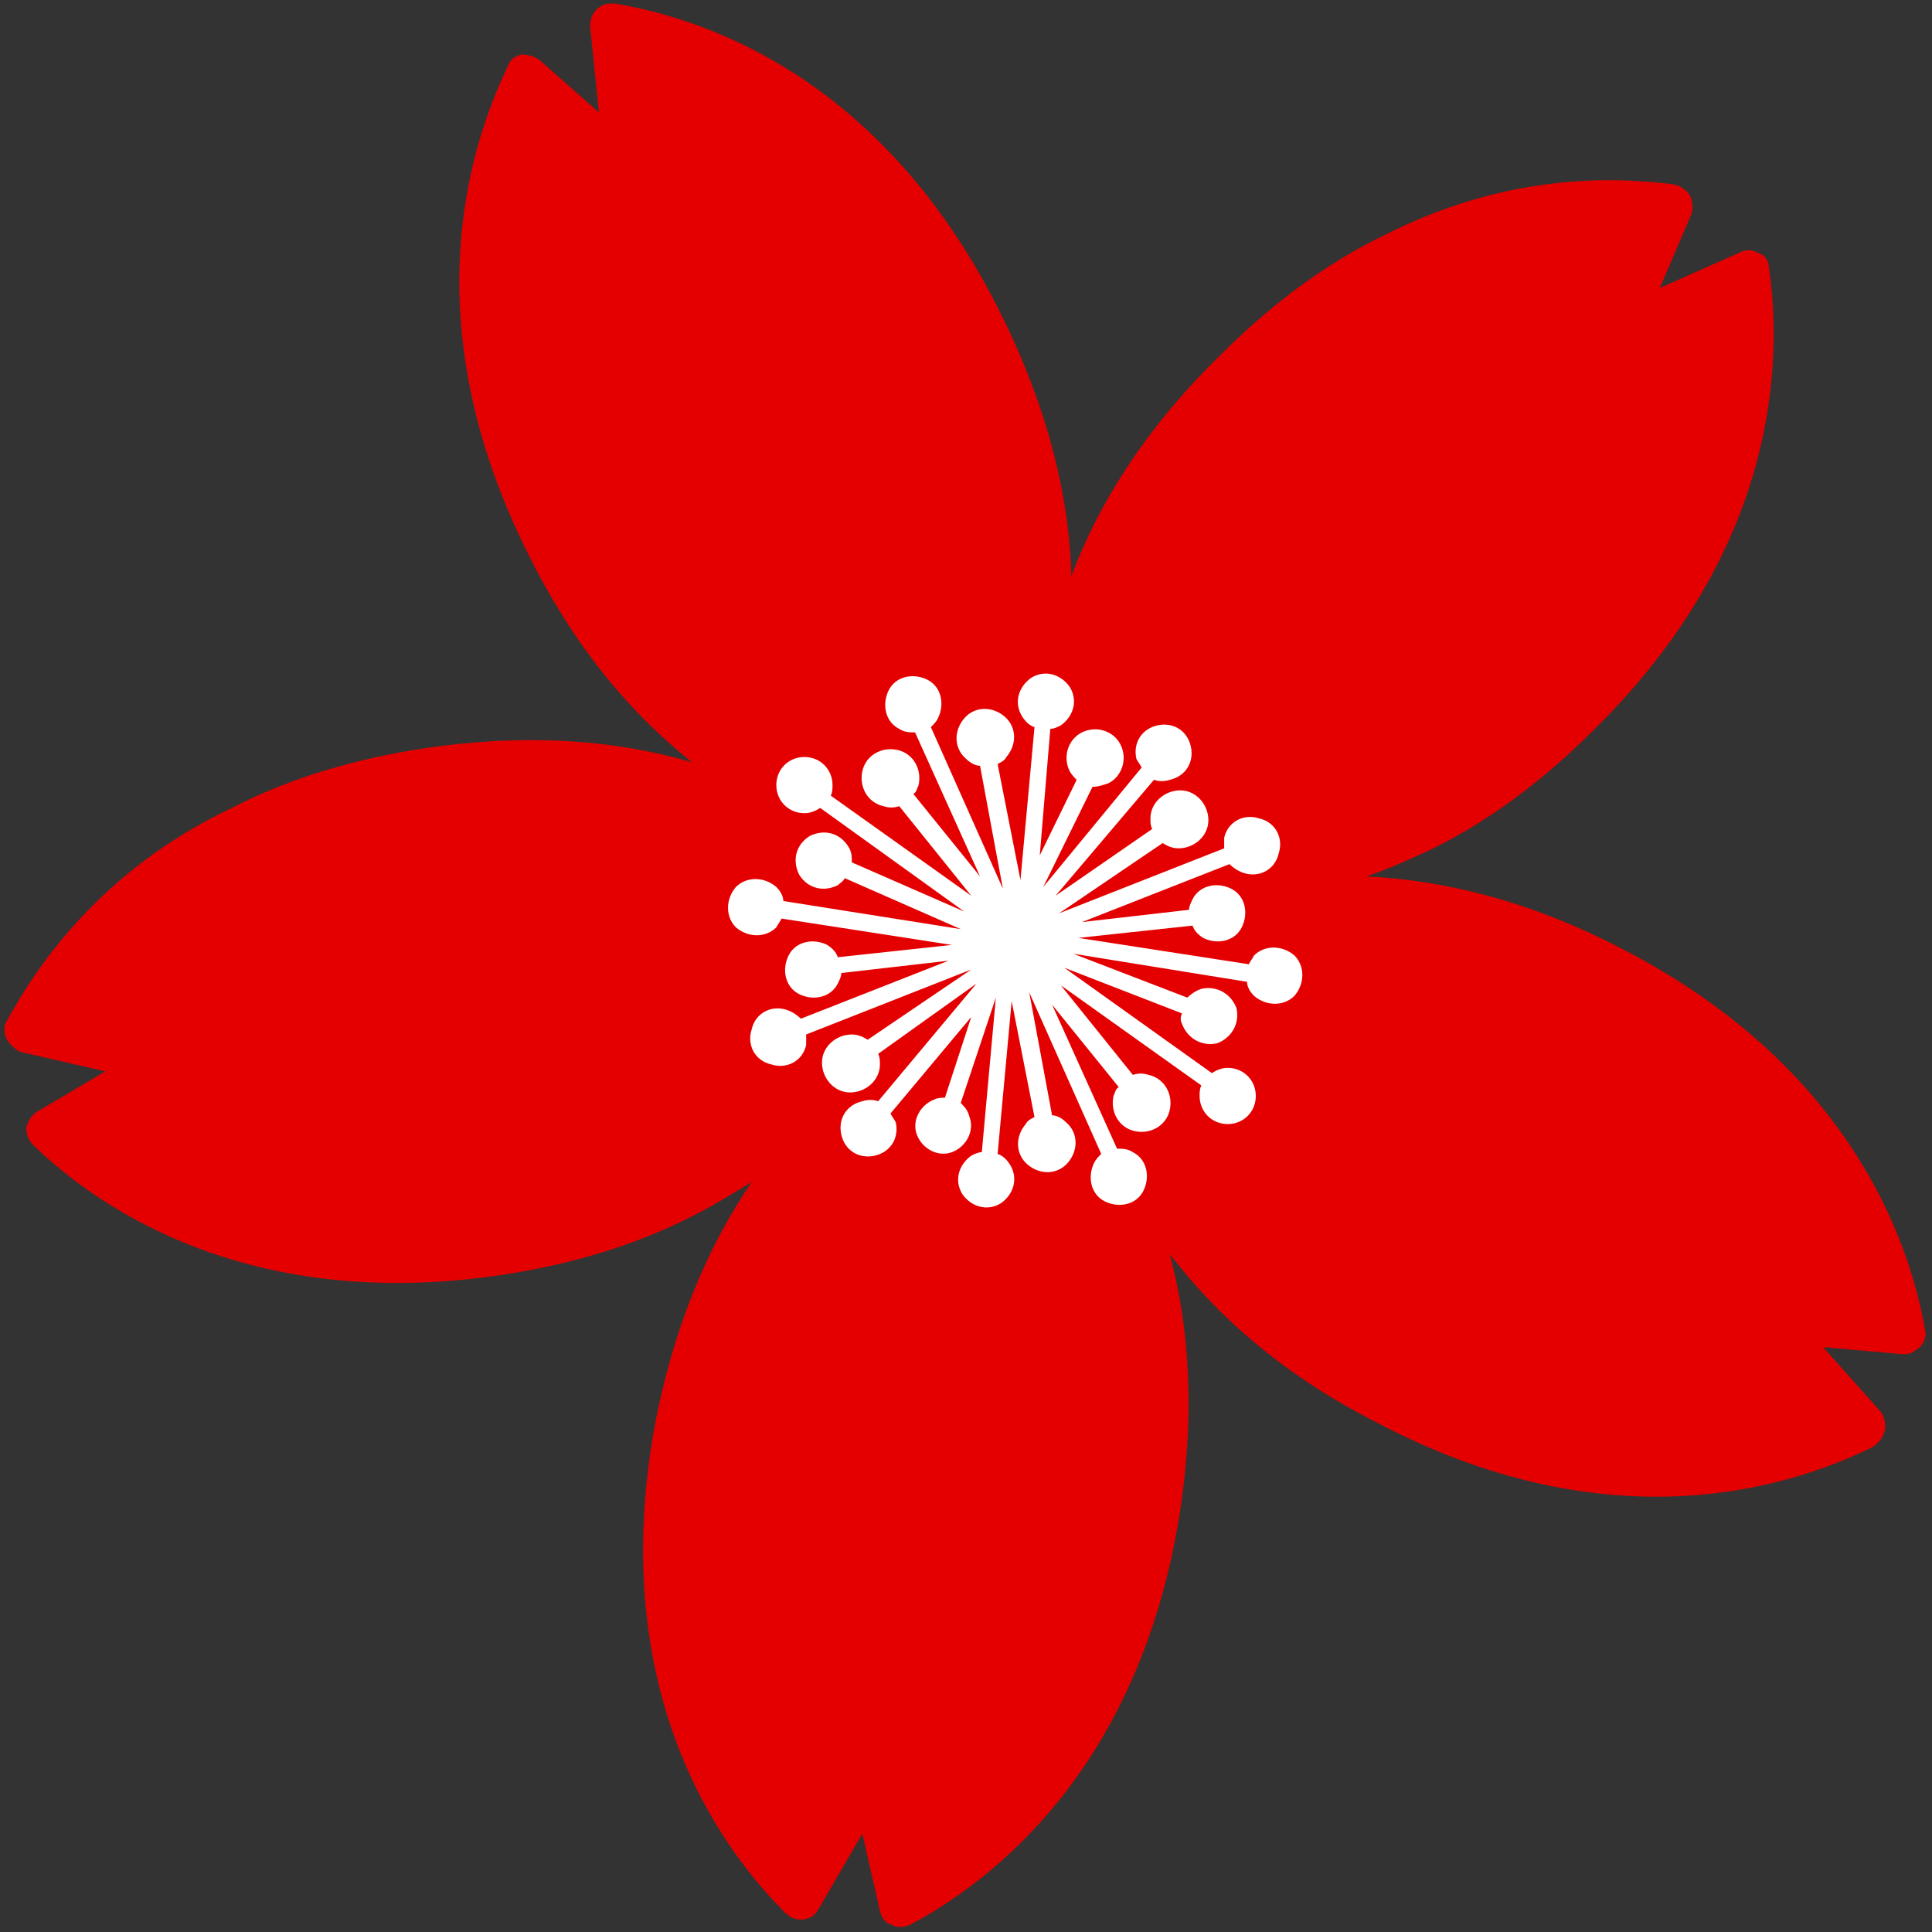
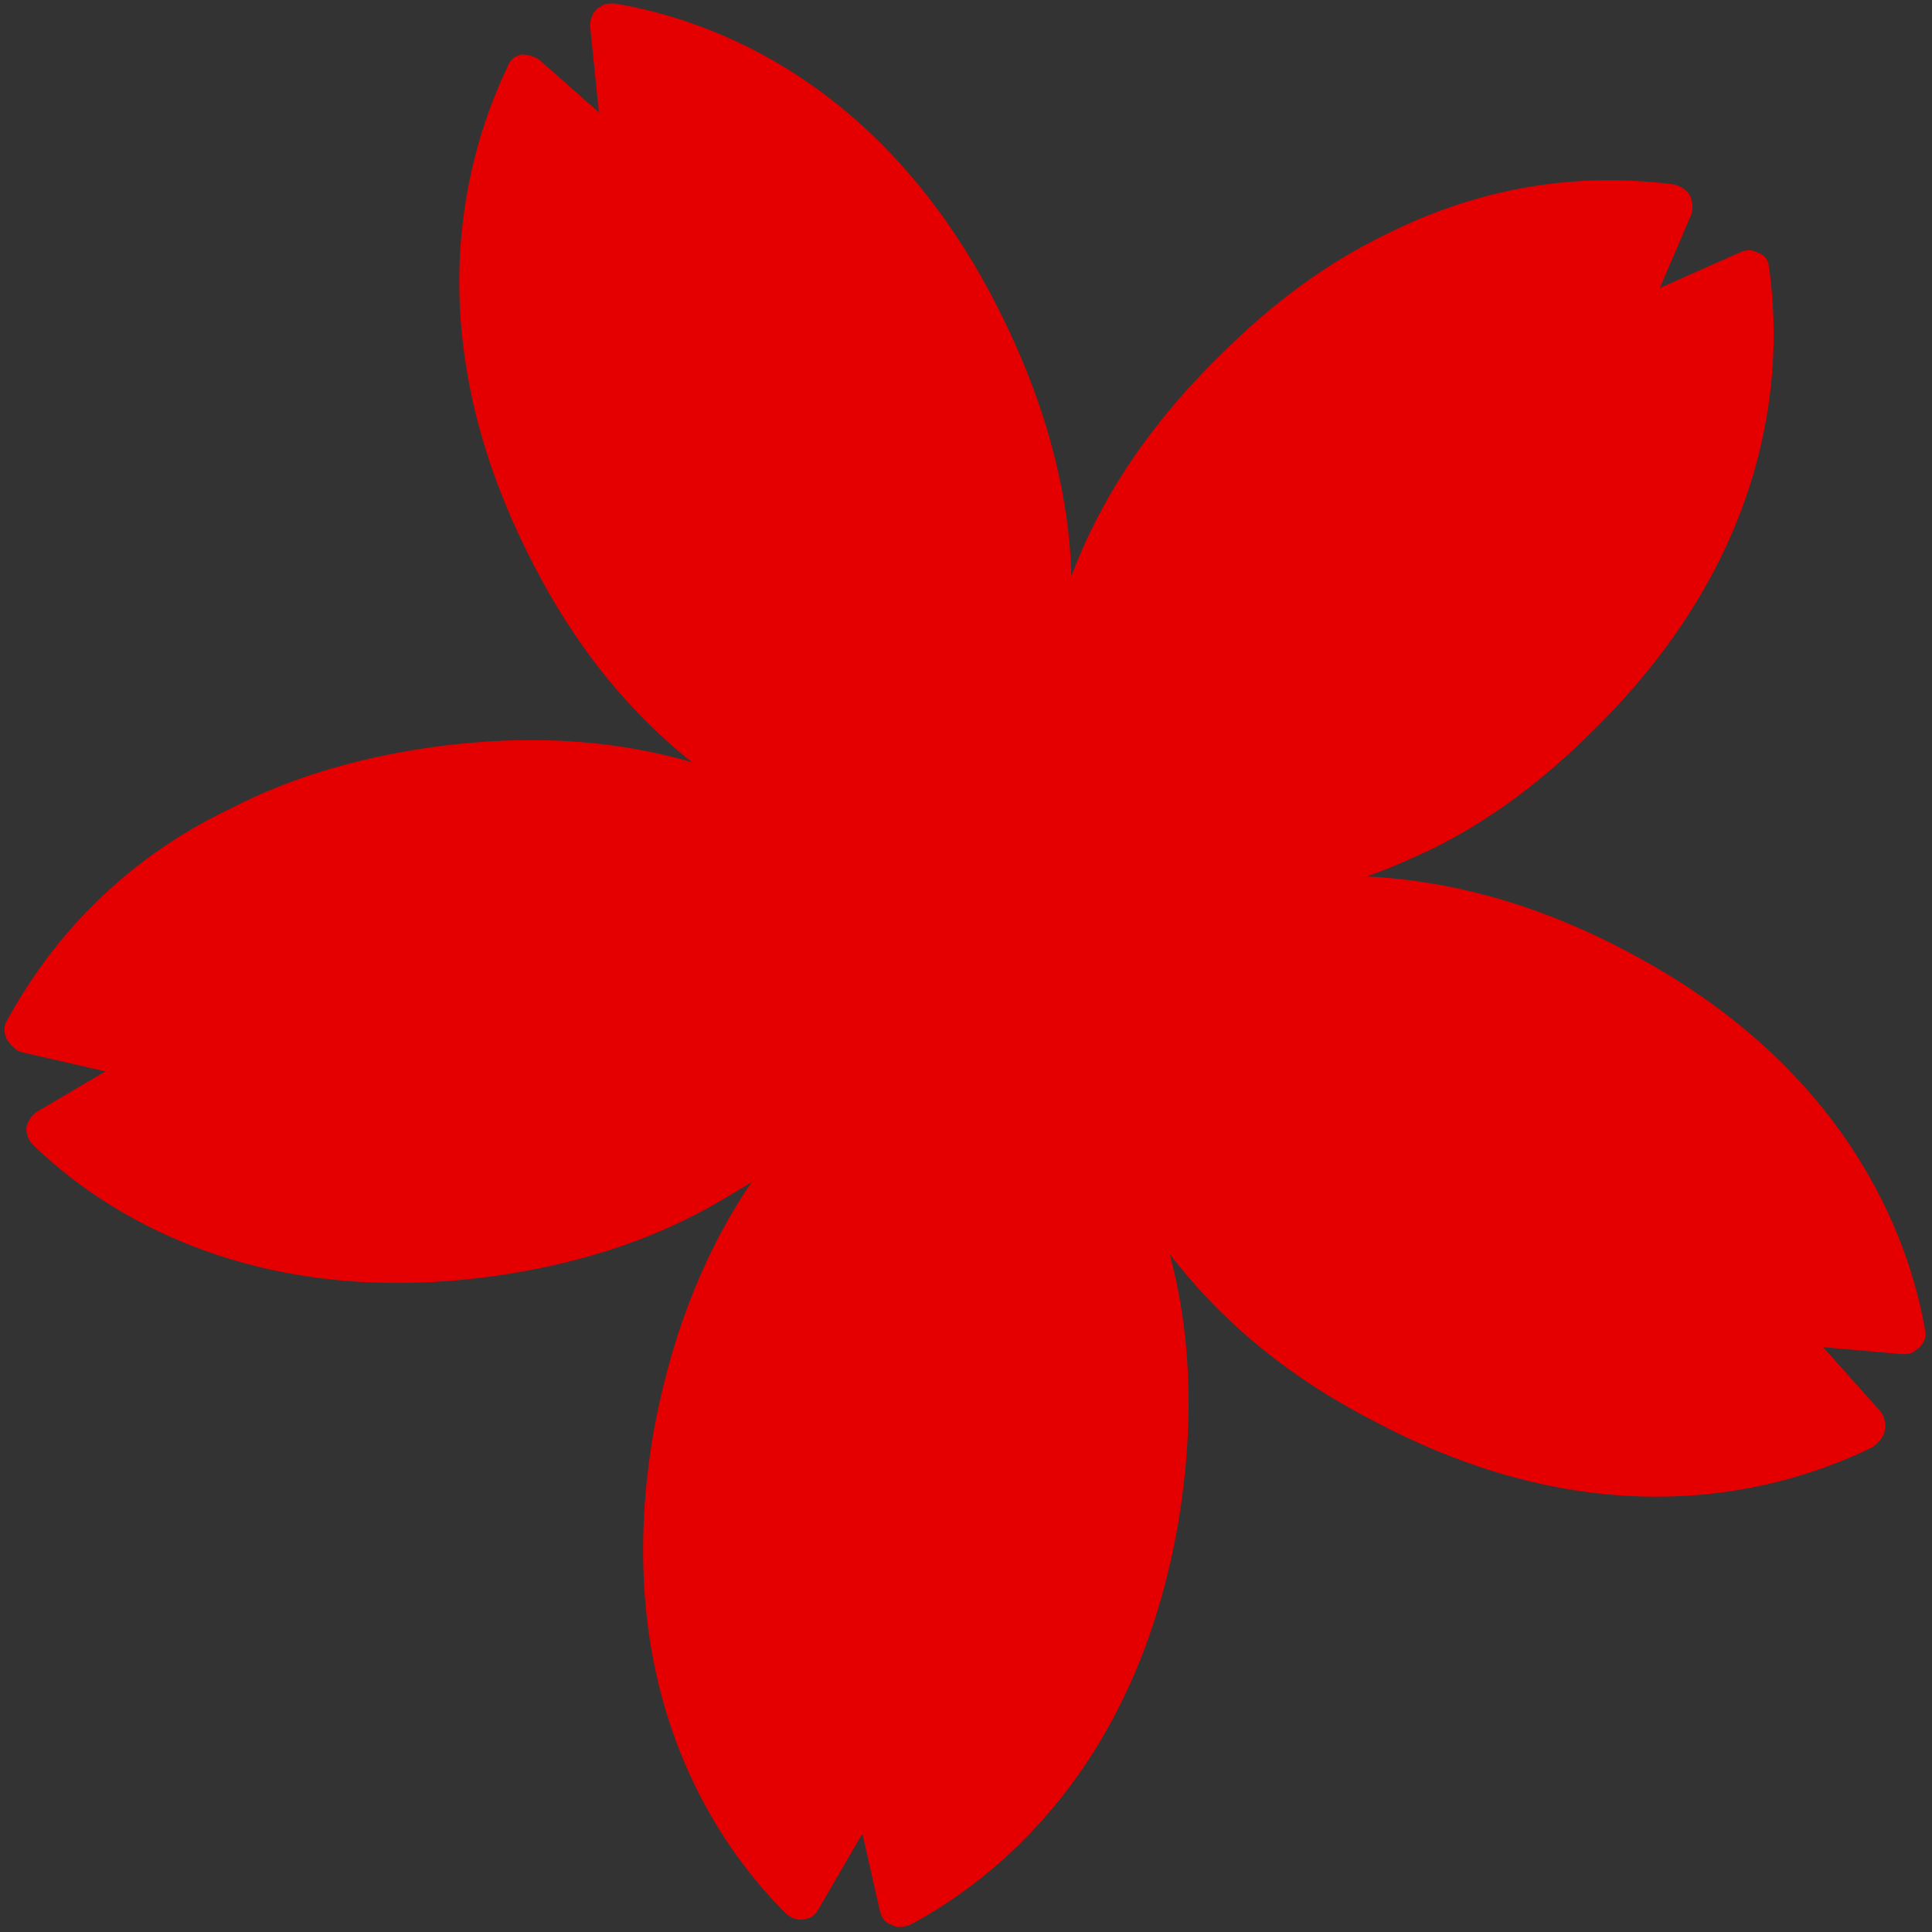
<svg xmlns="http://www.w3.org/2000/svg" version="1.1" id="レイヤー_1" x="0px" y="0px" viewBox="0 0 110 110" style="enable-background:new 0 0 110 110;" xml:space="preserve">
  <rect x="0" y="0" width="110" height="110" fill="#333333" stroke="none" />
  <style type="text/css">
	.st0{fill:#E40000;}
	.st1{fill:#FFFFFF;}
</style>
  <g>
    <path class="st0" d="M100.1,14.4c-0.3-0.2-0.7-0.2-1.1,0l-4.5,2l1.8-4.2c0.1-0.3,0.1-0.7-0.1-1.1c-0.2-0.3-0.5-0.5-0.9-0.6   c-3.9-0.5-9.8-0.5-16.5,2.9c-3.3,1.6-6.4,3.9-9.3,6.8c-4.4,4.3-7,8.6-8.5,12.6c-0.1-4.2-1.2-9.2-3.9-14.7C50.5,4.6,40.4,1.1,35,0.2   c-0.3,0-0.5,0-0.7,0.1c-0.1,0.1-0.2,0.1-0.3,0.2c-0.3,0.3-0.4,0.6-0.4,1l0.5,4.9l-3.4-3c-0.3-0.2-0.7-0.3-1-0.3   c-0.1,0-0.2,0.1-0.3,0.1c-0.2,0.1-0.4,0.3-0.5,0.6c-2.3,4.8-5.3,14.7,1.1,27.6c2.7,5.5,6,9.3,9.4,12c-4.1-1.2-9.1-1.7-15.2-0.8   c-4,0.6-7.7,1.7-11,3.4C5.6,49.6,2,55.2,0.4,58.1c-0.2,0.3-0.2,0.7,0,1.1c0.2,0.3,0.5,0.6,0.8,0.7l4.8,1.1l-3.9,2.3   c-0.3,0.2-0.5,0.5-0.6,0.9c0,0.4,0.1,0.7,0.4,1c3.8,3.7,12.4,9.5,26.6,7.4c4-0.6,7.7-1.7,11-3.4c1.2-0.6,2.3-1.3,3.3-1.9   c-2.4,3.5-4.5,8.2-5.6,14.3c-2.5,14.7,3.6,23.4,7.5,27.3c0.3,0.3,0.6,0.4,1,0.4c0.1,0,0.3-0.1,0.4-0.1c0.2-0.1,0.4-0.3,0.5-0.5   l2.5-4.3l1,4.4c0.1,0.4,0.3,0.7,0.7,0.8c0.3,0.2,0.7,0.1,1,0c0,0,0,0,0,0c4.7-2.5,12.9-8.8,15.3-23c1-6.1,0.6-11.1-0.5-15.2   c2.6,3.4,6.3,6.8,11.8,9.6c13.1,6.9,23.3,3.8,28.2,1.4c0.3-0.2,0.6-0.5,0.7-0.9c0.1-0.4,0-0.8-0.2-1.1l-3.3-3.7l4.5,0.4   c0.2,0,0.4,0,0.6-0.1c0.1-0.1,0.3-0.2,0.4-0.3c0.3-0.3,0.4-0.7,0.3-1c-0.9-5.2-4.4-15-17.1-21.6c-5.5-2.9-10.5-4-14.7-4.2   c1.2-0.4,2.3-0.9,3.6-1.5c3.3-1.6,6.4-3.9,9.3-6.8c10.6-10.4,10.8-21.1,10-26.5C100.7,14.9,100.5,14.5,100.1,14.4z" />
-     <path class="st1" d="M48.1,50c-0.1,0.2-0.3,0.3-0.4,0.4c-0.8,0.4-1.7,0.2-2.2-0.6c-0.4-0.8-0.2-1.7,0.6-2.2   c0.8-0.4,1.7-0.2,2.2,0.6c0.2,0.3,0.2,0.6,0.2,0.9l6.4,2.8L46.7,46c-0.3,0.2-0.6,0.3-0.9,0.3c-0.9,0-1.6-0.7-1.6-1.6   c0-0.9,0.7-1.6,1.6-1.6c0.9,0,1.6,0.7,1.6,1.6c0,0.2,0,0.4-0.1,0.6l8,5.7l-4.1-5.1c-0.3,0.1-0.6,0.1-0.9,0c-0.9-0.2-1.4-1.1-1.2-2   c0.2-0.9,1.1-1.4,2-1.2c0.9,0.2,1.4,1.1,1.2,2c-0.1,0.2-0.1,0.4-0.3,0.5l3.8,4.7l-3.7-8.2c-0.3,0-0.6,0-0.9-0.2   c-0.8-0.4-1-1.4-0.6-2.2c0.4-0.8,1.4-1,2.2-0.6c0.8,0.4,1,1.4,0.6,2.2c-0.1,0.2-0.2,0.3-0.4,0.5l4.1,9.2l-1.3-7   c-0.3,0-0.6-0.2-0.8-0.4c-0.7-0.6-0.7-1.6-0.1-2.3c0.6-0.7,1.6-0.7,2.3-0.1c0.7,0.6,0.7,1.6,0.1,2.3c-0.1,0.2-0.3,0.3-0.5,0.4   l1.3,6.6l0.8-8.7c-0.3-0.1-0.5-0.3-0.7-0.6c-0.5-0.8-0.2-1.7,0.5-2.2c0.8-0.5,1.7-0.2,2.2,0.5c0.5,0.8,0.2,1.7-0.5,2.2   c-0.2,0.1-0.4,0.2-0.6,0.2l-0.6,7.2l2.1-4.3c-0.1-0.1-0.3-0.3-0.4-0.5c-0.4-0.8-0.1-1.8,0.7-2.2c0.8-0.4,1.8-0.1,2.2,0.7   c0.4,0.8,0.1,1.8-0.7,2.2c-0.3,0.1-0.6,0.2-0.9,0.2l-2.8,5.7l5.6-6.8c-0.1-0.2-0.2-0.3-0.3-0.5c-0.2-0.9,0.3-1.7,1.2-1.9   c0.9-0.2,1.7,0.3,1.9,1.2c0.2,0.9-0.3,1.7-1.2,1.9c-0.3,0.1-0.6,0.1-0.9,0L60.1,51l5.5-3.8c-0.1-0.2-0.1-0.4-0.1-0.6   c0-0.9,0.8-1.6,1.7-1.6c0.9,0,1.6,0.8,1.6,1.7c0,0.9-0.8,1.6-1.7,1.6c-0.3,0-0.6-0.1-0.9-0.3l-5.9,4l9.4-3.7c0-0.2,0-0.4,0-0.6   c0.2-0.9,1.1-1.4,2-1.1c0.9,0.2,1.4,1.1,1.1,2c-0.2,0.9-1.1,1.4-2,1.1c-0.3-0.1-0.6-0.3-0.8-0.5l-8.4,3.3l6.1-0.7   c0-0.2,0.1-0.4,0.2-0.6c0.4-0.8,1.4-1,2.2-0.6c0.8,0.4,1,1.4,0.6,2.2c-0.4,0.8-1.4,1-2.2,0.6c-0.3-0.2-0.5-0.4-0.6-0.7l-6.5,0.7   l9.7,1.5c0.1-0.2,0.2-0.3,0.3-0.5c0.6-0.6,1.6-0.6,2.3,0c0.6,0.6,0.6,1.6,0,2.3c-0.6,0.6-1.6,0.6-2.3,0c-0.2-0.2-0.4-0.5-0.4-0.8   l-9.9-1.6l6.5,2.5c0.2-0.2,0.5-0.4,0.8-0.5c0.9-0.2,1.7,0.3,2,1.1c0.2,0.9-0.3,1.7-1.1,2c-0.9,0.2-1.7-0.3-2-1.1   c-0.1-0.2-0.1-0.4,0-0.6l-6.7-2.6l8.4,6c0.3-0.2,0.6-0.3,0.9-0.3c0.9,0,1.6,0.7,1.6,1.6c0,0.9-0.7,1.6-1.6,1.6   c-0.9,0-1.6-0.7-1.6-1.6c0-0.2,0-0.4,0.1-0.6l-8-5.7l4.1,5.1c0.3-0.1,0.6-0.1,0.9,0c0.9,0.2,1.4,1.1,1.2,2c-0.2,0.9-1.1,1.4-2,1.2   c-0.9-0.2-1.4-1.1-1.2-2c0.1-0.2,0.1-0.4,0.3-0.5l-3.8-4.7l3.7,8.2c0.3,0,0.6,0,0.9,0.2c0.8,0.4,1,1.4,0.6,2.2   c-0.4,0.8-1.4,1-2.2,0.6c-0.8-0.4-1-1.4-0.6-2.2c0.1-0.2,0.2-0.3,0.4-0.5l-4.1-9.2l1.3,7c0.3,0,0.6,0.2,0.8,0.4   c0.7,0.6,0.7,1.6,0.1,2.3c-0.6,0.7-1.6,0.7-2.3,0.1c-0.7-0.6-0.7-1.6-0.1-2.3c0.1-0.2,0.3-0.3,0.5-0.4l-1.3-6.6l-0.8,8.7   c0.3,0.1,0.5,0.3,0.7,0.6c0.5,0.8,0.2,1.7-0.5,2.2c-0.8,0.5-1.7,0.2-2.2-0.5c-0.5-0.8-0.2-1.7,0.5-2.2c0.2-0.1,0.4-0.2,0.6-0.2   l0.8-8.8l-2,6c0.2,0.2,0.4,0.4,0.5,0.8c0.3,0.8-0.2,1.7-1,2c-0.8,0.3-1.7-0.2-2-1c-0.3-0.8,0.2-1.7,1-2c0.2-0.1,0.4-0.1,0.6-0.1   l1.5-4.6l-4.6,5.5c0.1,0.2,0.2,0.3,0.3,0.5c0.2,0.9-0.3,1.7-1.2,1.9c-0.9,0.2-1.7-0.3-1.9-1.2c-0.2-0.9,0.3-1.7,1.2-1.9   c0.3-0.1,0.6-0.1,0.9,0l5.6-6.7L50,60c0.1,0.2,0.1,0.4,0.1,0.6c0,0.9-0.8,1.6-1.7,1.6c-0.9,0-1.6-0.8-1.6-1.7   c0-0.9,0.8-1.6,1.7-1.6c0.3,0,0.6,0.1,0.9,0.3l5.9-4l-9.4,3.7c0,0.2,0,0.4,0,0.6c-0.2,0.9-1.1,1.4-2,1.1c-0.9-0.2-1.4-1.1-1.1-2   c0.2-0.9,1.1-1.4,2-1.1c0.3,0.1,0.6,0.3,0.8,0.5l8.4-3.3l-6.1,0.7c0,0.2-0.1,0.4-0.2,0.6c-0.4,0.8-1.4,1-2.2,0.6   c-0.8-0.4-1-1.4-0.6-2.2c0.4-0.8,1.4-1,2.2-0.6c0.3,0.2,0.5,0.4,0.6,0.7l6.5-0.7l-9.7-1.5c-0.1,0.2-0.2,0.3-0.3,0.5   c-0.6,0.6-1.6,0.6-2.3,0c-0.6-0.6-0.6-1.6,0-2.3c0.6-0.6,1.6-0.6,2.3,0c0.2,0.2,0.4,0.5,0.4,0.8l10.1,1.6L48.1,50z" />
  </g>
</svg>